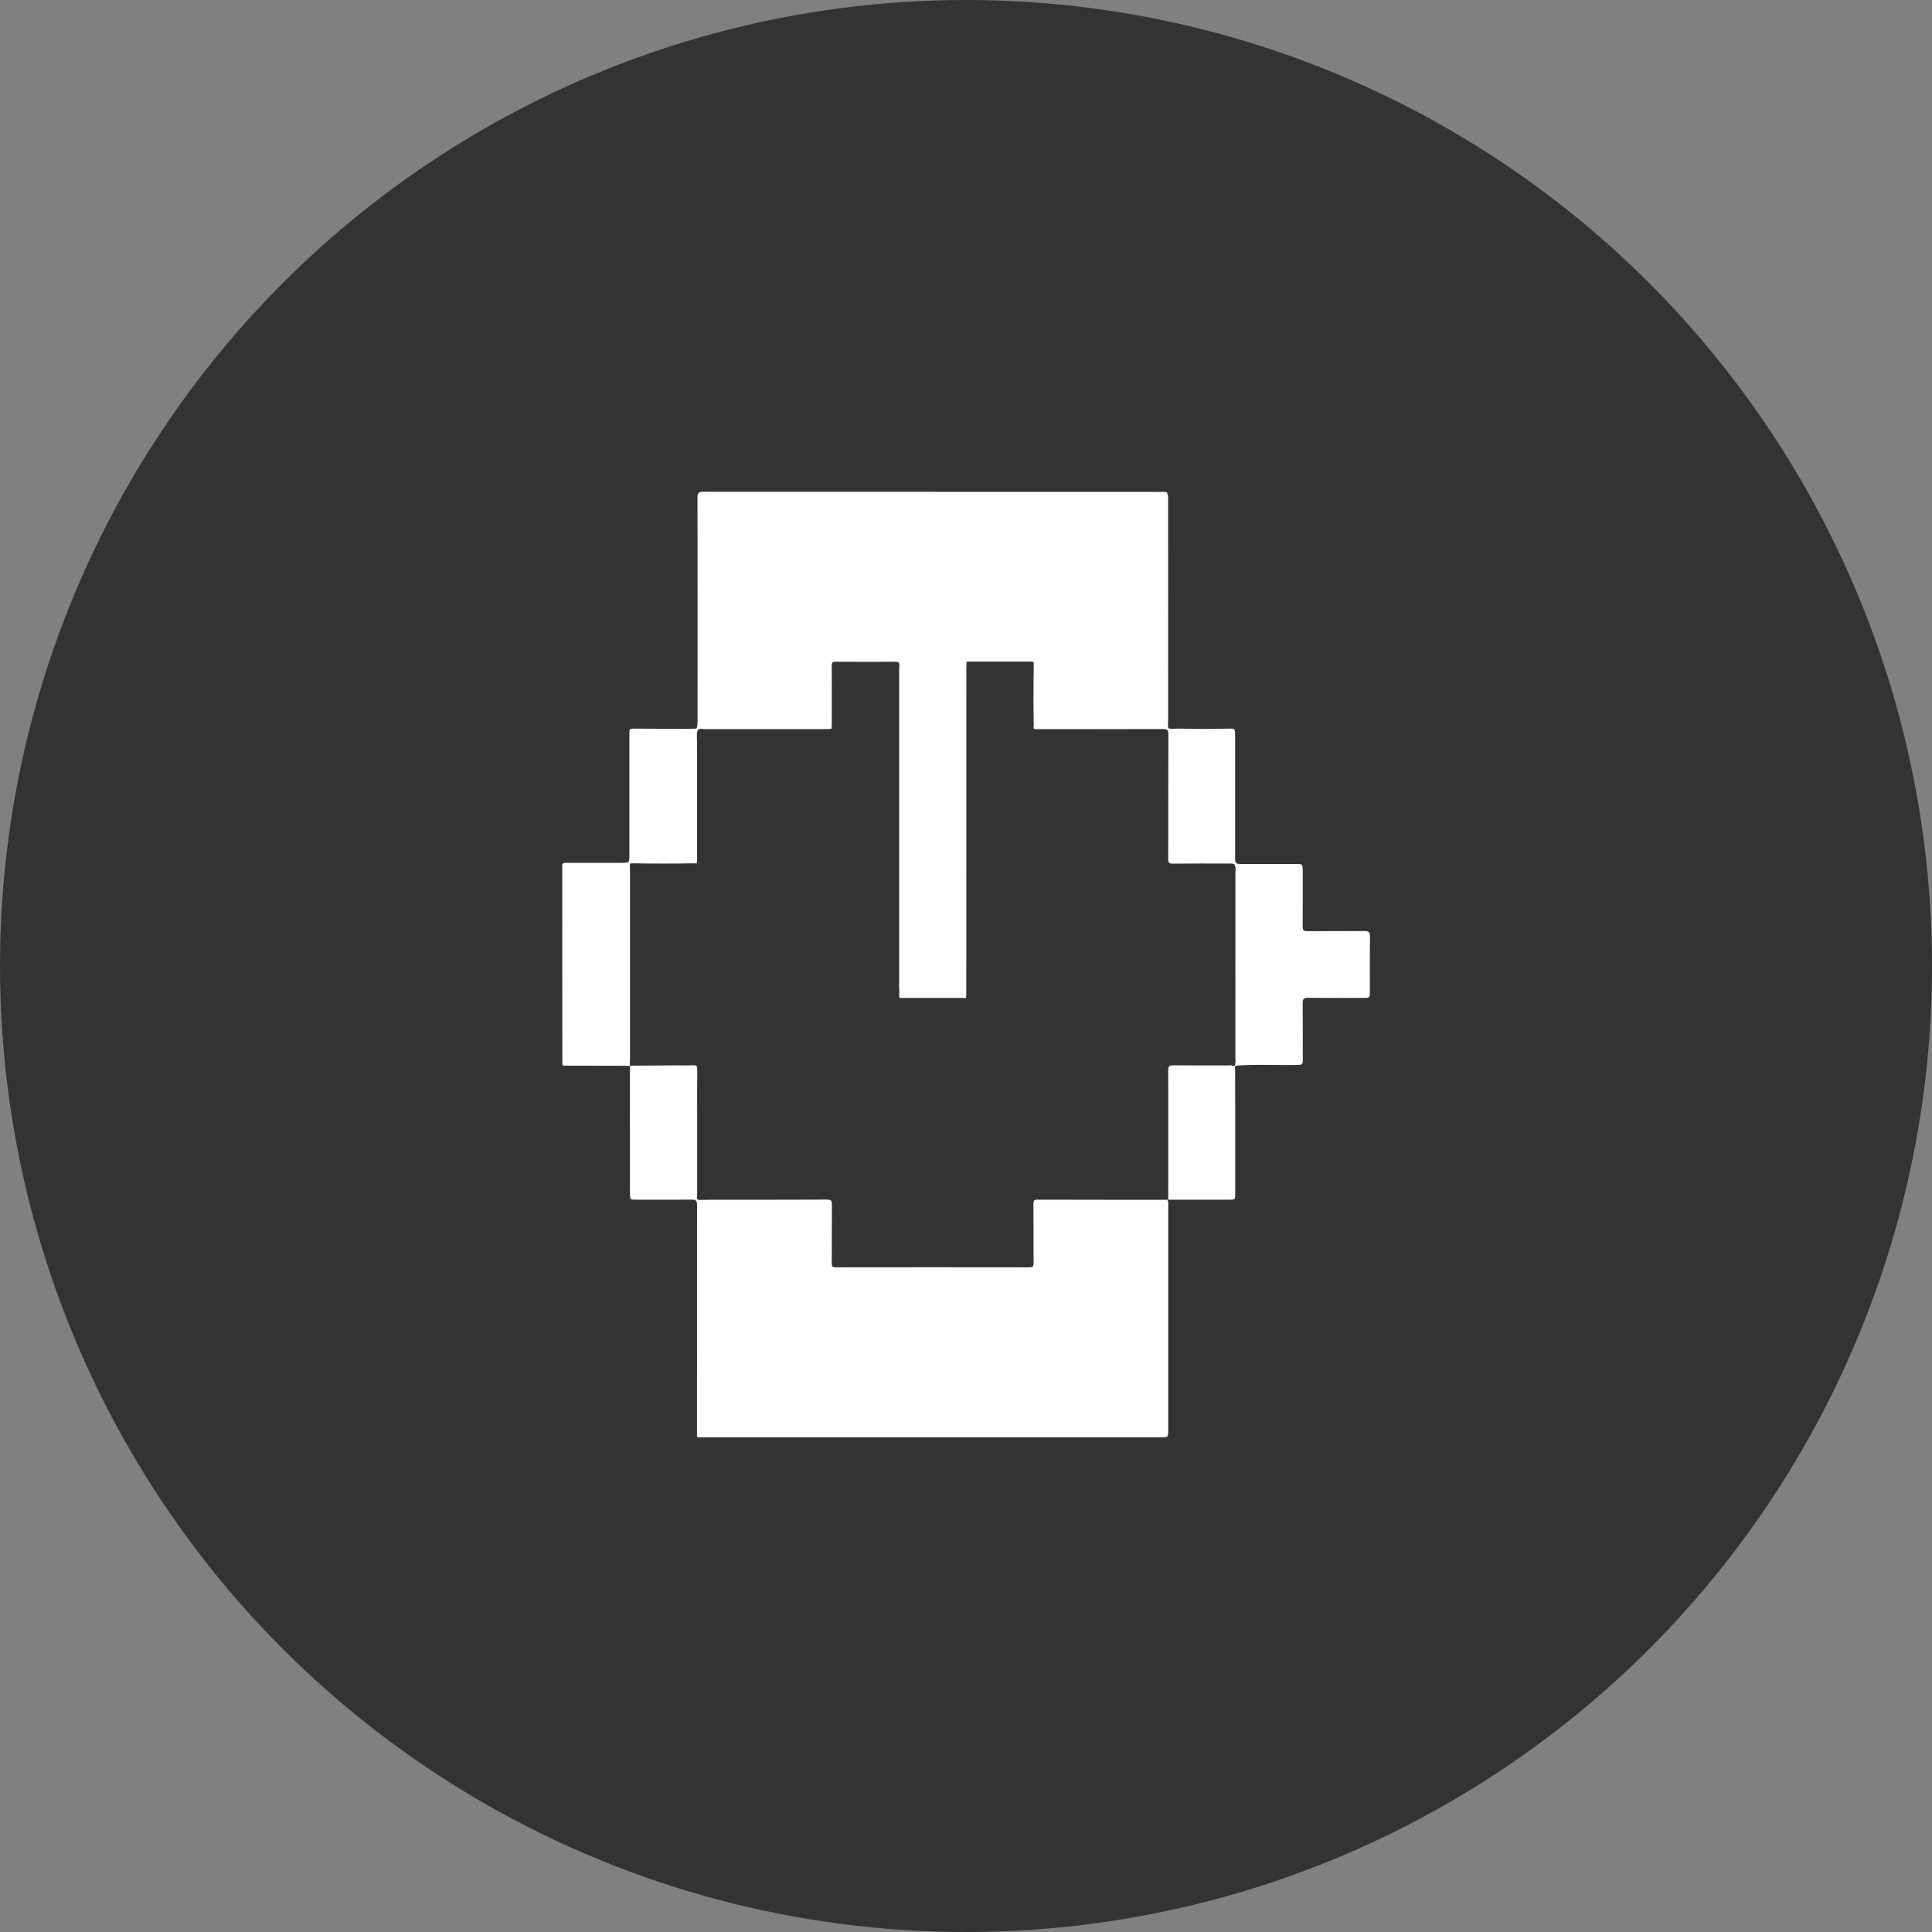
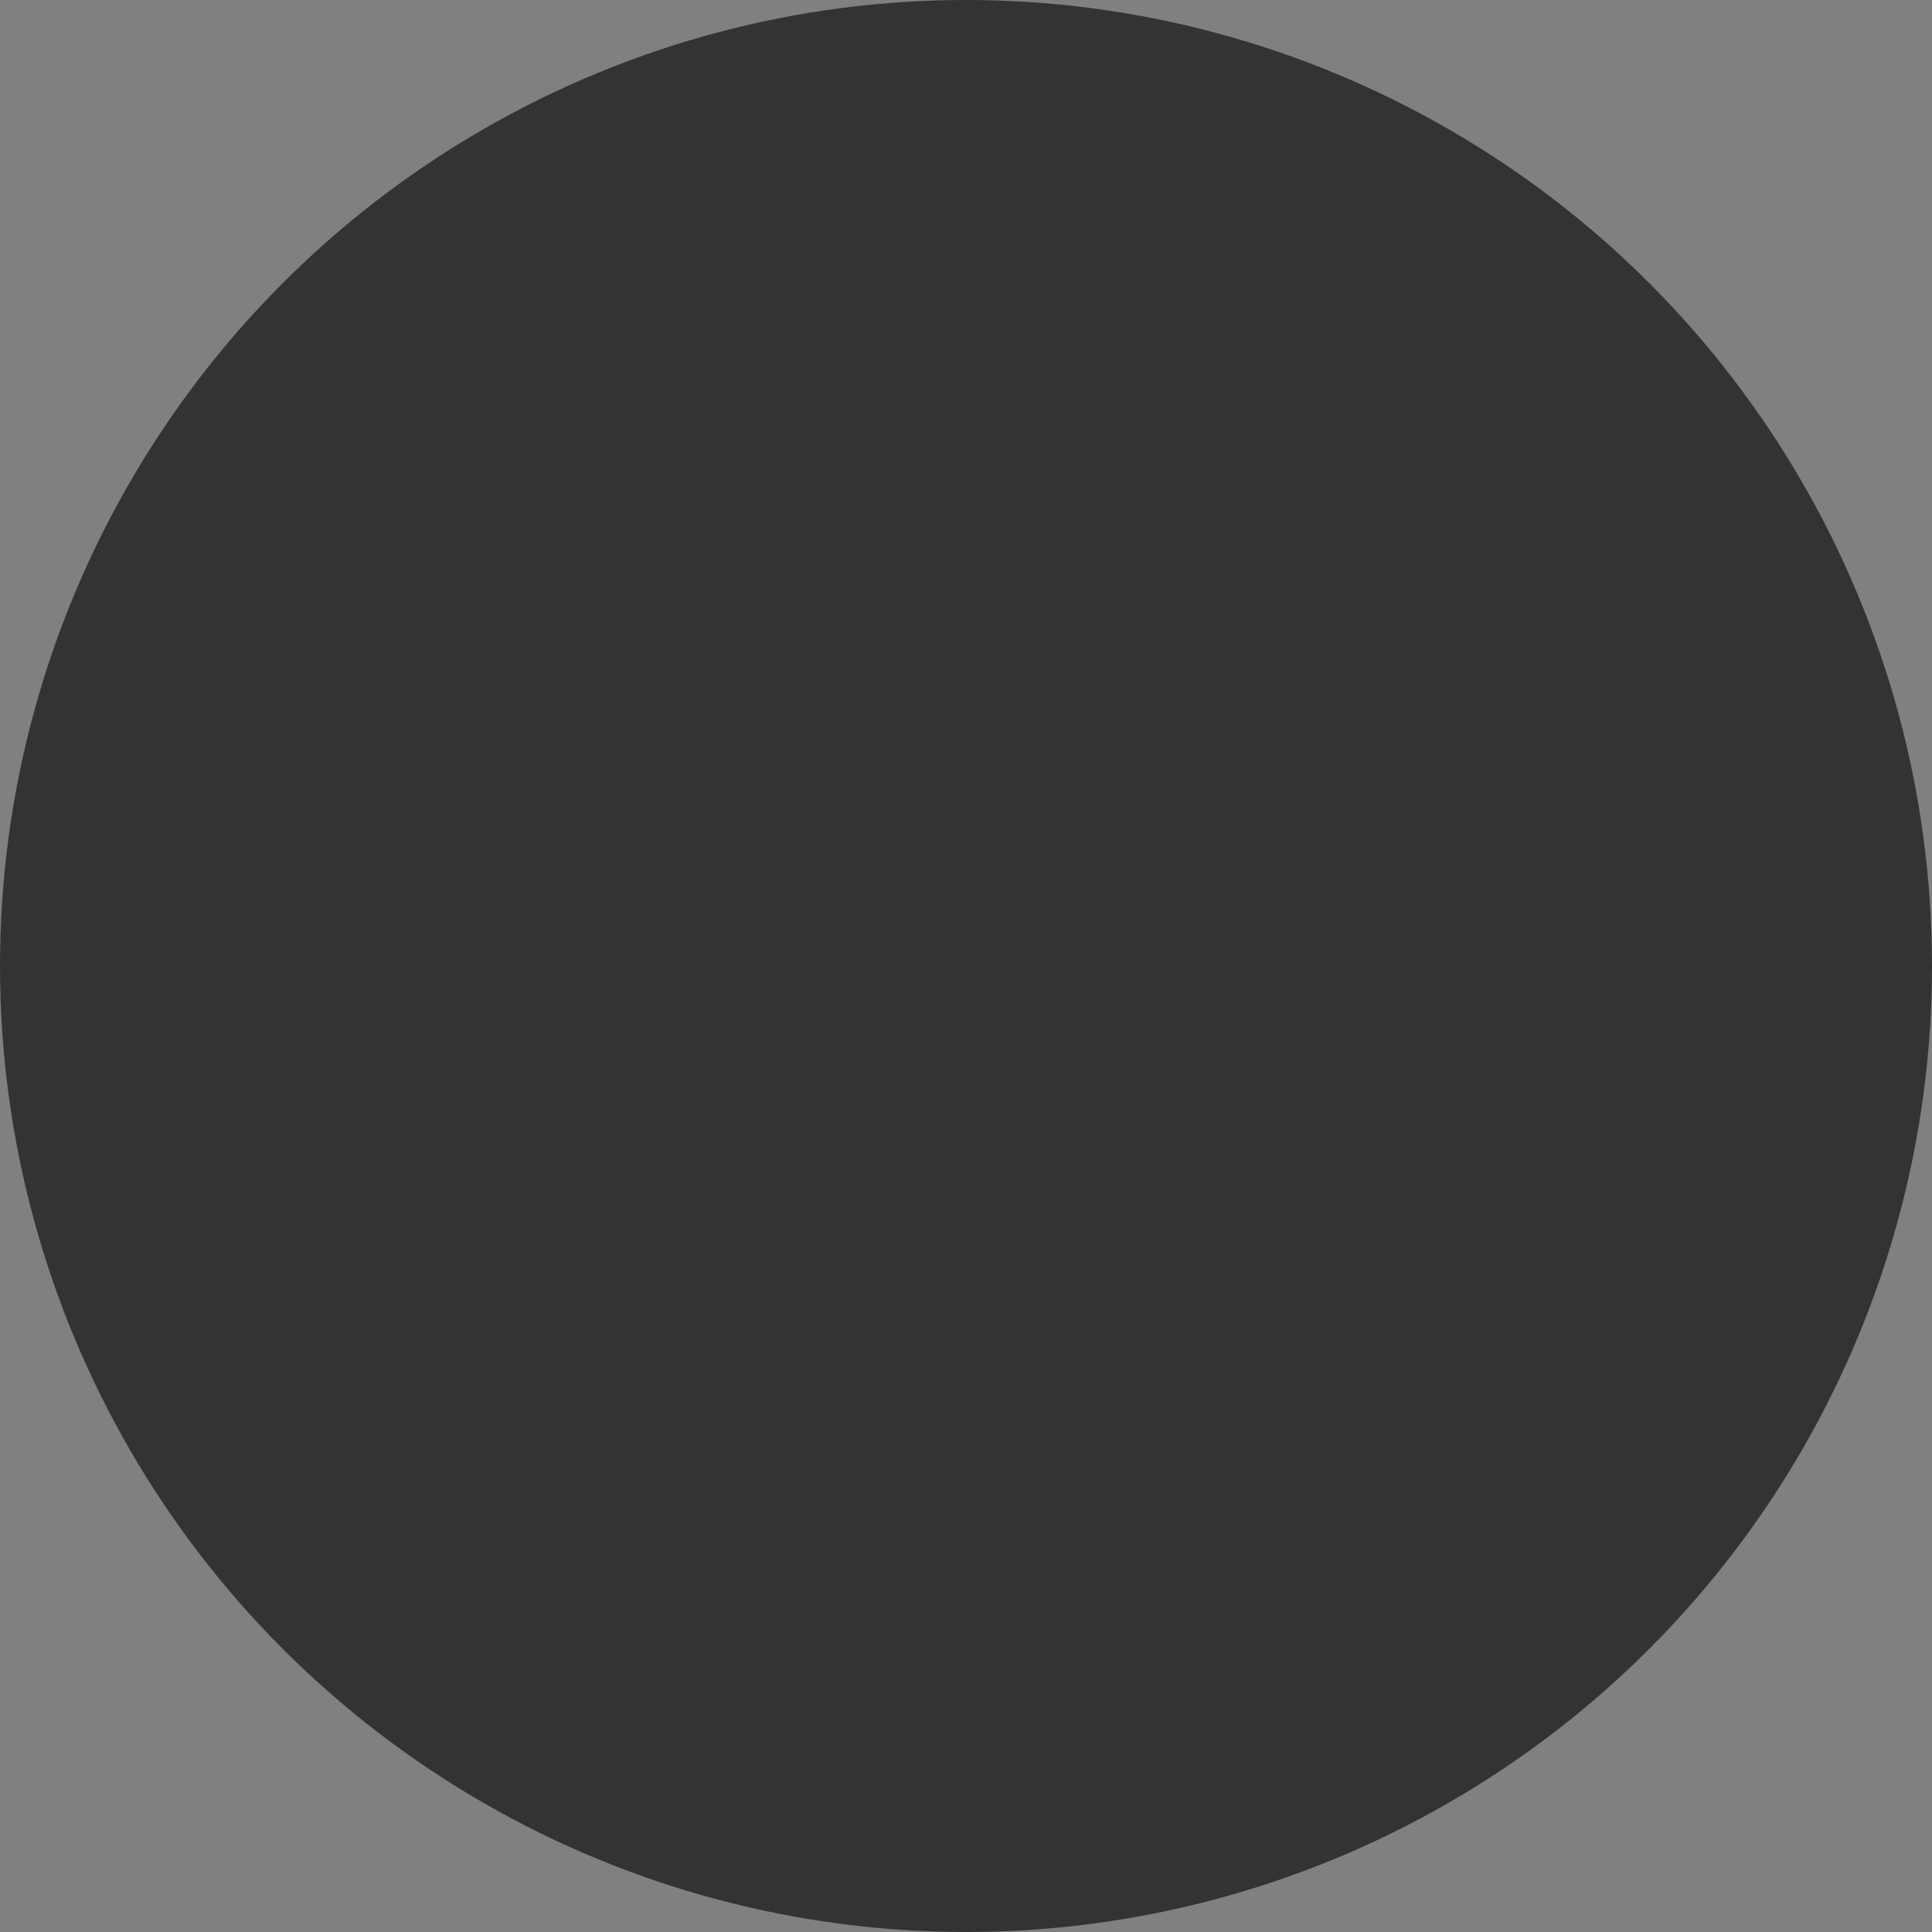
<svg xmlns="http://www.w3.org/2000/svg" width="55px" height="55px" viewBox="0 0 55 55" version="1.1">
  <rect x="0" y="0" width="55" height="55" fill="#808080" stroke="none" />
  <title>5CF5EFC5-6AA1-4D88-B3D9-F28F0AB35E5A</title>
  <g id="Page-1" stroke="none" stroke-width="1" fill="none" fill-rule="evenodd">
    <g id="Author-Bio-Page--5" transform="translate(-671, -469)">
      <g id="Group-13" transform="translate(360, 341)">
        <g id="Group-32" transform="translate(0, 17)">
          <g id="Group-14" transform="translate(240, 0)">
            <g id="Group-5" transform="translate(0, 111)">
              <g id="Group-10" transform="translate(71, 0)">
                <circle id="Oval-Copy-3" fill="#333333" cx="27.5" cy="27.5" r="27.5" />
                <g id="Group-121" transform="translate(16.006, 14)" fill="#FFFFFF">
-                   <path d="M2.084,6.824 C2.11,6.827 2.136,6.831 2.162,6.834 C2.136,6.831 2.11,6.827 2.084,6.824 L2.084,6.824 Z M2.047,6.789 C2.017,6.794 1.991,6.812 1.977,6.863 C1.981,6.872 1.985,6.879 1.986,6.888 C1.985,6.879 1.981,6.872 1.977,6.863 C1.991,6.812 2.017,6.794 2.047,6.789 C2.057,6.788 2.067,6.788 2.077,6.788 C2.067,6.788 2.057,6.788 2.047,6.789 L2.047,6.789 Z M1.859,16.296 C1.875,16.307 1.89,16.323 1.905,16.344 C1.89,16.323 1.875,16.307 1.859,16.296 L1.859,16.296 Z M3.881,26.695 C3.874,26.75 3.873,26.803 3.93,26.846 C3.962,26.871 3.997,26.872 4.033,26.87 C4.038,26.87 4.043,26.869 4.048,26.869 C4.043,26.869 4.038,26.87 4.033,26.87 C3.997,26.872 3.962,26.871 3.93,26.846 C3.873,26.803 3.874,26.75 3.881,26.695 L3.881,26.695 Z M3.893,26.593 C3.934,26.625 3.958,26.659 3.972,26.693 C3.958,26.659 3.934,26.625 3.893,26.593 Z M0.101,10.734 C0.104,10.71 0.11,10.689 0.117,10.669 C0.11,10.689 0.104,10.71 0.101,10.734 L0.101,10.734 Z M22.994,12.652 C22.995,12.532 22.952,12.504 22.841,12.505 C22.298,12.51 21.754,12.504 21.211,12.509 C21.103,12.51 21.078,12.473 21.078,12.372 C21.082,11.846 21.08,11.32 21.08,10.794 C21.08,10.597 21.079,10.596 20.889,10.596 C20.379,10.596 19.869,10.596 19.36,10.596 C19.162,10.596 19.155,10.587 19.155,10.392 C19.155,9.223 19.155,8.054 19.155,6.885 C19.155,6.829 19.156,6.775 19.099,6.743 C19.059,6.743 19.02,6.743 18.98,6.742 C18.511,6.754 18.041,6.754 17.572,6.742 C17.556,6.742 17.541,6.742 17.526,6.742 C17.18,6.759 17.249,6.763 17.249,6.485 C17.247,4.392 17.248,2.298 17.247,0.205 C17.247,0.16 17.257,0.113 17.227,0.072 L17.226,0.073 L17.227,0.072 C17.23,0.003 17.183,0.003 17.135,0.003 C17.039,0.003 16.943,0.003 16.846,0.003 C12.569,0.003 8.292,0.003 4.015,0 C3.894,0 3.85,0.024 3.85,0.157 C3.854,2.274 3.853,4.39 3.852,6.507 C3.852,6.565 3.845,6.623 3.84,6.681 C3.836,6.735 3.806,6.754 3.755,6.742 C3.714,6.745 3.672,6.747 3.63,6.75 C3.088,6.748 2.546,6.746 2.004,6.742 C1.939,6.742 1.912,6.769 1.913,6.831 C1.913,6.89 1.911,6.948 1.911,7.006 C1.911,8.128 1.911,9.25 1.911,10.372 C1.911,10.551 1.9,10.562 1.718,10.563 C1.2,10.563 0.683,10.563 0.165,10.563 C0.107,10.563 0.047,10.554 0,10.601 C0.001,12.416 0.001,14.231 0.002,16.046 C0.002,16.134 0.004,16.222 0.004,16.309 C0.011,16.318 0.017,16.328 0.024,16.337 C0.658,16.338 1.291,16.34 1.925,16.341 C1.926,17.552 1.927,18.762 1.928,19.973 C1.928,20.153 1.928,20.153 2.113,20.153 C2.639,20.153 3.165,20.155 3.691,20.151 C3.798,20.15 3.837,20.179 3.837,20.292 C3.835,22.479 3.836,24.666 3.836,26.853 C3.836,26.866 3.834,26.878 3.834,26.891 C3.842,26.9 3.849,26.91 3.857,26.919 C3.882,26.918 3.907,26.917 3.932,26.917 C8.304,26.917 12.675,26.917 17.047,26.917 C17.25,26.917 17.251,26.916 17.251,26.712 C17.251,24.578 17.251,22.443 17.251,20.309 C17.251,20.264 17.262,20.216 17.235,20.174 C17.222,20.21 17.221,20.247 17.222,20.285 C17.221,20.247 17.222,20.21 17.235,20.174 C17.233,20.168 17.233,20.162 17.235,20.155 C15.998,20.155 14.762,20.156 13.525,20.152 C13.52,20.152 13.514,20.152 13.509,20.152 C13.494,20.153 13.481,20.154 13.47,20.157 C13.455,20.161 13.444,20.167 13.436,20.176 C13.43,20.182 13.425,20.19 13.422,20.2 C13.416,20.216 13.414,20.237 13.414,20.264 C13.416,20.546 13.416,20.828 13.416,21.11 C13.416,21.251 13.416,21.392 13.416,21.532 C13.417,21.673 13.417,21.814 13.419,21.955 C13.42,22.044 13.396,22.071 13.326,22.077 C13.316,22.078 13.305,22.078 13.293,22.078 C12.376,22.077 11.459,22.076 10.542,22.076 C10.541,22.076 10.541,22.076 10.54,22.076 C9.624,22.076 8.707,22.077 7.791,22.078 C7.77,22.078 7.751,22.077 7.736,22.074 C7.735,22.074 7.733,22.073 7.732,22.073 C7.725,22.072 7.719,22.07 7.713,22.068 C7.704,22.063 7.697,22.058 7.691,22.051 C7.683,22.041 7.677,22.028 7.674,22.01 C7.673,22.001 7.672,21.992 7.672,21.98 C7.671,21.975 7.671,21.969 7.671,21.963 L7.671,21.963 C7.673,21.824 7.673,21.685 7.674,21.546 C7.674,21.408 7.674,21.269 7.674,21.13 C7.674,20.852 7.674,20.575 7.676,20.297 C7.677,20.263 7.675,20.236 7.669,20.214 C7.665,20.202 7.659,20.191 7.652,20.182 C7.631,20.159 7.596,20.15 7.535,20.15 C6.711,20.154 5.887,20.154 5.063,20.154 C4.788,20.154 4.514,20.154 4.239,20.154 C4.126,20.154 4.014,20.158 3.901,20.16 L3.901,20.16 C3.866,20.157 3.839,20.143 3.833,20.103 C3.262,20.103 2.691,20.099 2.12,20.105 C2.691,20.099 3.262,20.103 3.833,20.103 C3.835,20.082 3.839,20.06 3.84,20.038 C3.84,20.035 3.841,20.032 3.841,20.029 C3.841,19.449 3.841,18.869 3.841,18.288 C3.841,18.135 3.841,17.981 3.841,17.828 C3.84,17.368 3.84,16.907 3.843,16.447 C3.843,16.424 3.842,16.405 3.839,16.389 C3.837,16.381 3.835,16.374 3.833,16.368 C3.831,16.364 3.83,16.361 3.828,16.359 C3.821,16.347 3.811,16.339 3.798,16.334 C3.791,16.331 3.784,16.329 3.775,16.328 C3.762,16.326 3.746,16.325 3.728,16.326 C3.692,16.329 3.657,16.33 3.622,16.33 C3.604,16.331 3.586,16.331 3.568,16.331 C3.48,16.331 3.391,16.328 3.302,16.329 C2.859,16.331 2.417,16.334 1.974,16.337 C1.974,16.337 1.973,16.337 1.972,16.337 C1.957,16.338 1.942,16.339 1.927,16.34 L1.927,16.34 C1.926,16.324 1.925,16.309 1.923,16.293 C1.908,16.292 1.893,16.291 1.877,16.29 C1.893,16.291 1.908,16.292 1.923,16.293 C1.925,16.247 1.929,16.201 1.929,16.155 C1.929,14.386 1.929,12.617 1.929,10.848 C1.929,10.773 1.926,10.698 1.924,10.623 C1.924,10.615 1.926,10.608 1.929,10.603 C1.931,10.597 1.935,10.593 1.94,10.589 C1.949,10.582 1.961,10.578 1.975,10.576 C1.975,9.348 1.976,8.12 1.976,6.891 L1.976,6.891 C2.013,6.887 2.05,6.882 2.087,6.877 C2.05,6.882 2.013,6.887 1.976,6.891 C1.976,8.12 1.975,9.348 1.975,10.576 C2.276,10.581 2.577,10.584 2.878,10.584 C3.033,10.584 3.188,10.583 3.342,10.582 C3.489,10.581 3.635,10.579 3.782,10.576 C3.791,10.579 3.801,10.582 3.809,10.583 C3.818,10.584 3.825,10.582 3.829,10.575 C3.832,10.57 3.833,10.562 3.833,10.551 C3.835,10.501 3.839,10.451 3.839,10.401 C3.839,9.406 3.839,8.411 3.839,7.416 C3.839,7.249 3.835,7.083 3.833,6.916 C3.835,6.827 3.845,6.745 3.953,6.747 C3.961,6.747 3.968,6.748 3.976,6.748 C3.993,6.75 4.009,6.752 4.026,6.754 C4.042,6.755 4.059,6.757 4.076,6.757 C5.236,6.757 6.396,6.757 7.557,6.756 C7.571,6.756 7.586,6.755 7.6,6.753 C7.607,6.752 7.614,6.751 7.621,6.75 C7.629,6.749 7.636,6.748 7.643,6.748 C7.646,6.748 7.648,6.748 7.651,6.747 C7.665,6.746 7.67,6.737 7.669,6.723 C7.669,6.721 7.668,6.719 7.668,6.716 L7.668,6.716 C7.67,6.675 7.673,6.633 7.673,6.592 C7.674,6.318 7.674,6.045 7.674,5.772 C7.674,5.499 7.674,5.226 7.672,4.952 C7.672,4.947 7.672,4.942 7.672,4.938 C7.673,4.881 7.685,4.85 7.734,4.841 C7.739,4.84 7.743,4.84 7.748,4.839 C7.757,4.838 7.767,4.838 7.779,4.838 C7.922,4.839 8.066,4.84 8.209,4.84 C8.637,4.842 9.066,4.841 9.494,4.838 C9.524,4.838 9.546,4.842 9.562,4.851 C9.588,4.866 9.597,4.894 9.598,4.936 C9.604,4.942 9.609,4.949 9.612,4.955 C9.616,4.962 9.619,4.969 9.621,4.975 C9.619,4.969 9.616,4.962 9.612,4.955 C9.609,4.949 9.604,4.942 9.598,4.936 L9.598,4.936 C9.598,4.937 9.598,4.937 9.598,4.938 C9.596,4.965 9.593,4.992 9.592,5.02 C9.591,5.029 9.591,5.038 9.591,5.047 C9.591,8.077 9.591,11.107 9.591,14.137 C9.591,14.141 9.591,14.145 9.591,14.149 C9.592,14.177 9.595,14.206 9.597,14.234 C9.597,14.235 9.598,14.235 9.598,14.236 C9.595,14.248 9.593,14.261 9.592,14.273 C9.59,14.286 9.59,14.298 9.59,14.311 C9.59,14.33 9.592,14.349 9.595,14.368 C9.596,14.374 9.596,14.38 9.597,14.385 C9.597,14.391 9.597,14.395 9.598,14.399 C9.598,14.402 9.6,14.405 9.603,14.407 C9.605,14.409 9.608,14.41 9.612,14.411 C9.614,14.411 9.616,14.411 9.618,14.411 C9.62,14.411 9.622,14.411 9.625,14.41 C9.692,14.41 9.758,14.41 9.825,14.41 C9.876,14.41 9.926,14.41 9.976,14.41 C10.452,14.41 10.929,14.41 11.405,14.41 C11.41,14.41 11.415,14.41 11.42,14.411 C11.426,14.412 11.433,14.413 11.439,14.415 C11.442,14.415 11.445,14.416 11.448,14.416 C11.472,14.42 11.493,14.418 11.499,14.375 C11.5,14.325 11.503,14.275 11.503,14.225 L11.503,14.224 C11.504,11.162 11.503,8.1 11.504,5.038 C11.504,4.971 11.508,4.905 11.511,4.838 C11.527,4.838 11.542,4.837 11.558,4.836 C11.574,4.835 11.59,4.835 11.606,4.834 C11.754,4.834 11.903,4.834 12.051,4.834 C12.496,4.834 12.942,4.834 13.387,4.834 L13.387,4.834 C13.398,4.842 13.409,4.85 13.42,4.858 C13.421,4.877 13.422,4.896 13.422,4.915 C13.417,4.923 13.416,4.93 13.422,4.937 C13.42,5.082 13.418,5.226 13.417,5.371 C13.413,5.804 13.414,6.237 13.422,6.671 C13.418,6.684 13.416,6.696 13.416,6.707 C13.416,6.707 13.416,6.708 13.416,6.709 C13.416,6.742 13.437,6.759 13.485,6.758 C13.517,6.757 13.548,6.757 13.579,6.757 C13.611,6.757 13.642,6.757 13.673,6.757 C13.959,6.757 14.245,6.757 14.532,6.757 C14.818,6.757 15.104,6.757 15.39,6.757 C15.962,6.757 16.535,6.756 17.107,6.754 C17.154,6.754 17.187,6.759 17.21,6.772 C17.214,6.774 17.217,6.777 17.22,6.779 C17.227,6.785 17.232,6.791 17.236,6.798 C17.252,6.822 17.256,6.859 17.255,6.909 C17.252,7.942 17.253,8.976 17.251,10.009 C17.251,10.157 17.251,10.305 17.25,10.453 C17.25,10.479 17.251,10.5 17.255,10.517 C17.257,10.526 17.259,10.533 17.263,10.54 C17.266,10.547 17.27,10.553 17.274,10.558 C17.293,10.579 17.326,10.586 17.379,10.586 C17.645,10.583 17.91,10.582 18.175,10.582 C18.44,10.582 18.706,10.583 18.971,10.583 C19.105,10.583 19.139,10.583 19.155,10.654 C19.161,10.677 19.165,10.709 19.17,10.75 C19.168,10.781 19.165,10.812 19.164,10.842 C19.164,10.843 19.164,10.844 19.164,10.844 C19.163,10.854 19.163,10.865 19.163,10.875 C19.163,11.738 19.163,12.601 19.163,13.464 C19.162,14.328 19.162,15.191 19.162,16.054 C19.162,16.081 19.163,16.108 19.164,16.135 C19.165,16.149 19.166,16.163 19.166,16.177 C19.167,16.19 19.168,16.203 19.168,16.216 C19.165,16.237 19.162,16.257 19.158,16.278 C19.155,16.299 19.152,16.319 19.149,16.339 C19.15,16.339 19.152,16.339 19.154,16.339 C19.154,16.339 19.149,16.34 19.149,16.34 C19.149,16.339 19.149,16.339 19.149,16.339 C19.141,16.339 19.133,16.34 19.125,16.34 C19.111,16.341 19.096,16.342 19.081,16.342 C19.043,16.315 19,16.33 18.96,16.33 C18.503,16.329 18.046,16.333 17.59,16.329 C17.524,16.328 17.459,16.328 17.394,16.327 C17.372,16.326 17.353,16.327 17.336,16.33 C17.326,16.331 17.316,16.334 17.308,16.337 C17.299,16.34 17.292,16.343 17.286,16.348 C17.28,16.353 17.274,16.358 17.27,16.365 C17.255,16.387 17.25,16.421 17.25,16.47 C17.251,16.775 17.251,17.079 17.252,17.384 C17.252,17.689 17.252,17.993 17.252,18.298 C17.252,18.908 17.251,19.517 17.251,20.126 C17.32,20.121 17.389,20.117 17.458,20.114 C17.389,20.117 17.32,20.121 17.251,20.126 C17.251,20.126 17.251,20.126 17.251,20.126 L17.251,20.126 C17.251,20.127 17.251,20.127 17.25,20.128 C17.247,20.136 17.245,20.145 17.242,20.153 C17.818,20.153 18.395,20.153 18.972,20.153 C19.158,20.153 19.158,20.153 19.158,19.973 C19.158,19.096 19.159,18.218 19.158,17.341 C19.158,17.007 19.155,16.673 19.154,16.339 C19.74,16.292 20.327,16.328 20.914,16.317 C21.075,16.314 21.08,16.313 21.081,16.146 C21.081,15.616 21.084,15.085 21.078,14.555 C21.077,14.441 21.108,14.405 21.226,14.406 C21.752,14.412 22.278,14.408 22.805,14.408 C22.989,14.408 22.991,14.407 22.991,14.218 C22.991,13.696 22.988,13.174 22.994,12.652 L22.994,12.652 Z" id="Fill-4" />
-                 </g>
+                   </g>
              </g>
            </g>
          </g>
        </g>
      </g>
    </g>
  </g>
</svg>